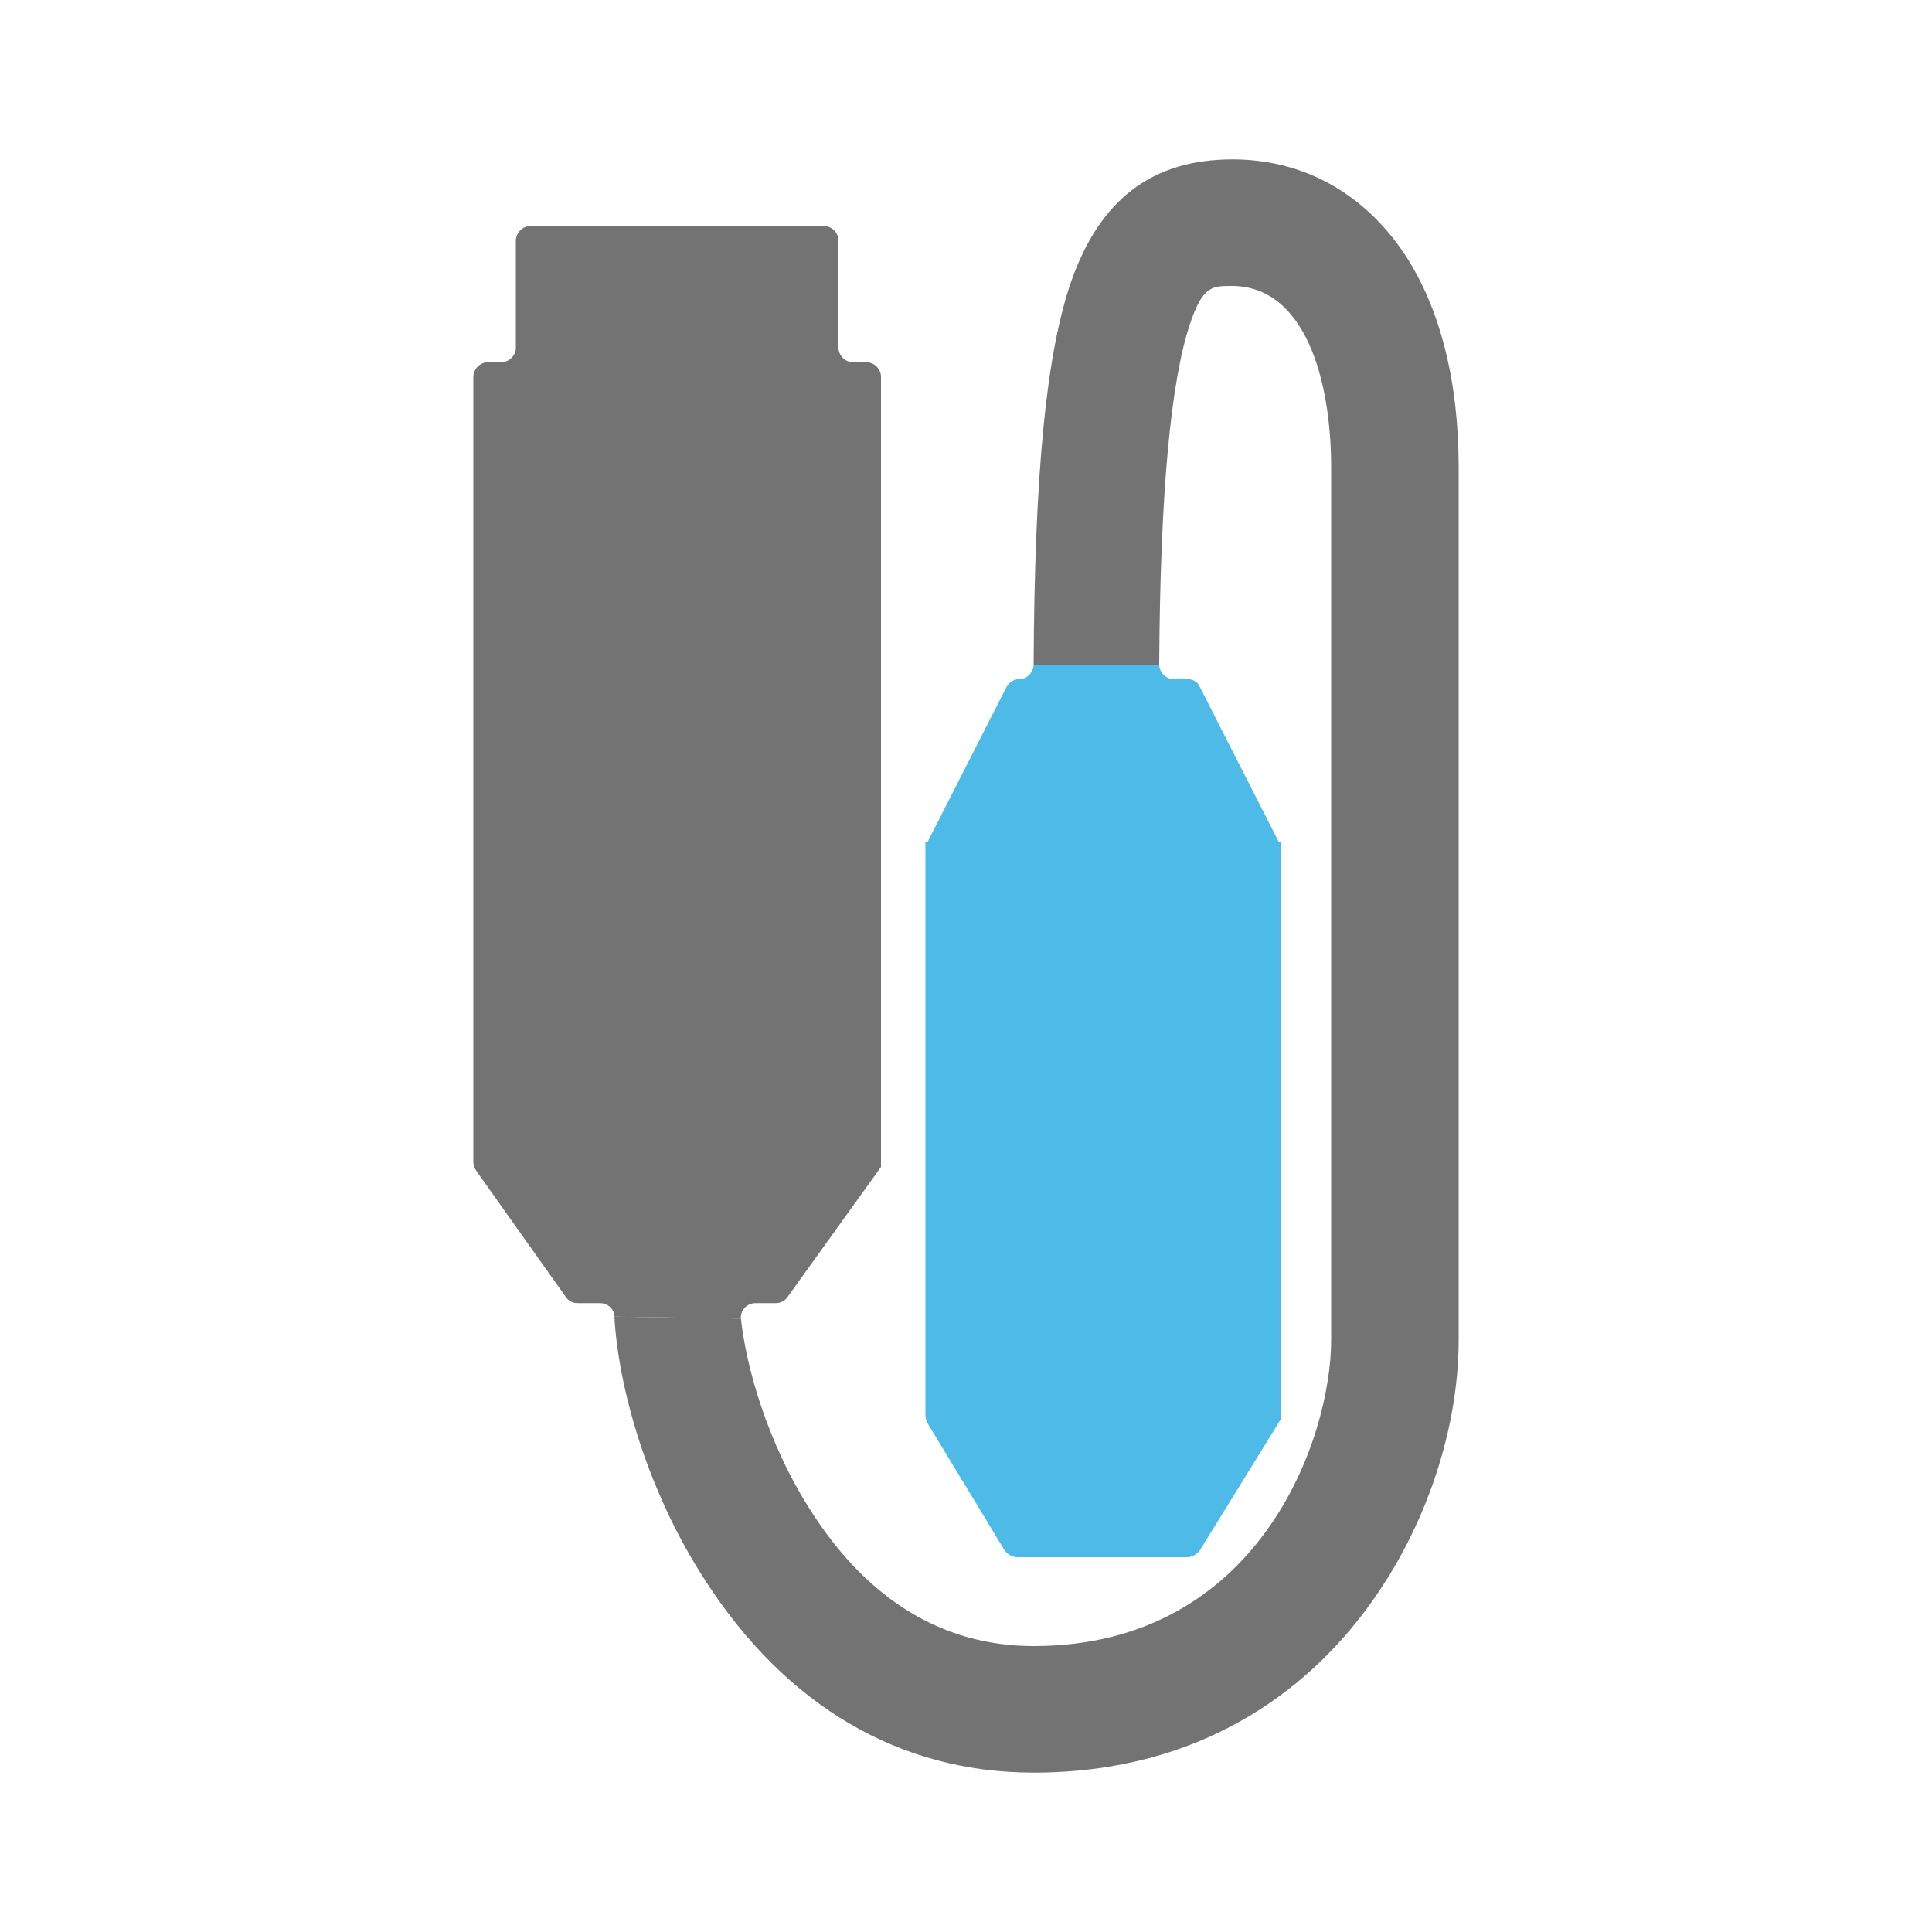
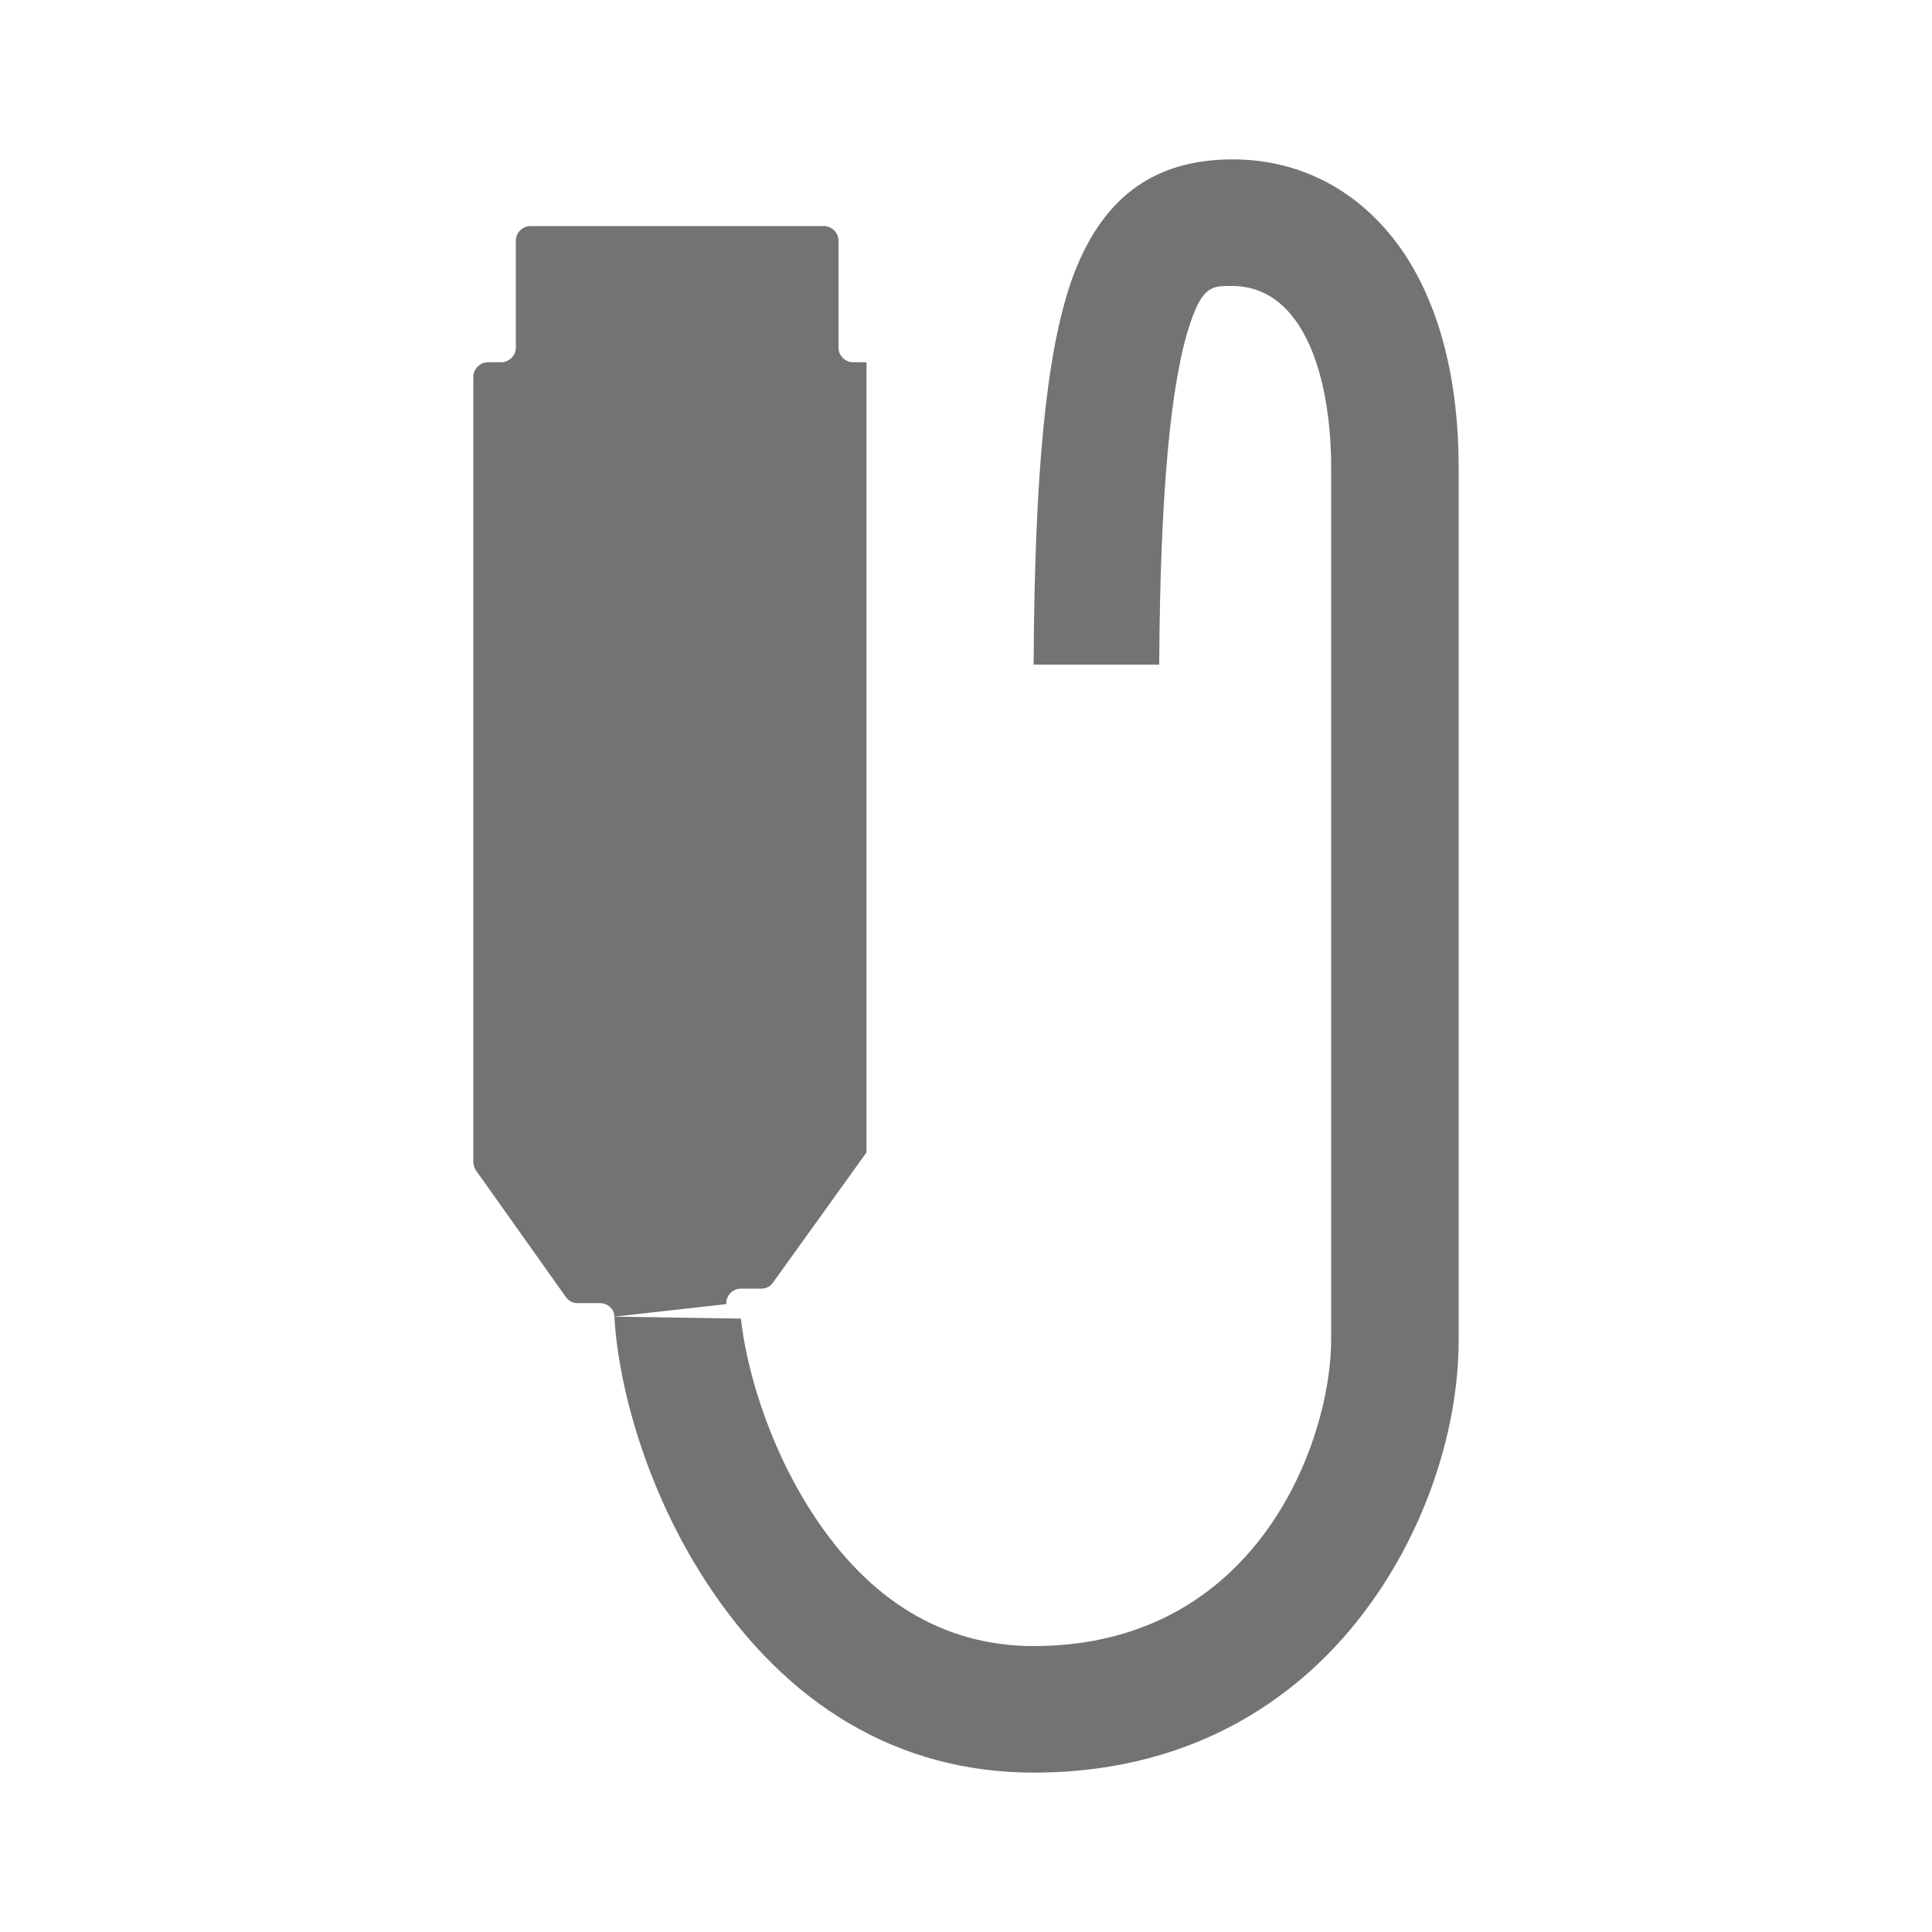
<svg xmlns="http://www.w3.org/2000/svg" version="1.1" id="Livello_1" x="0px" y="0px" width="200px" height="200px" viewBox="0 0 200 200" style="enable-background:new 0 0 200 200;" xml:space="preserve">
  <style type="text/css"> .st0{fill:#4DBAE7;} .st1{fill:#737373;} </style>
-   <path class="st0" d="M120,68.8c0,0.8,0.7,1.5,1.5,1.5h1.4c0.6,0,1.1,0.3,1.3,0.8l8.2,16.1h0.2v59.7l0,0l-8.4,13.6 c-0.3,0.4-0.8,0.7-1.3,0.7h-17.6c-0.5,0-1-0.3-1.3-0.7l-8-13.2c-0.1-0.2-0.2-0.5-0.2-0.8V87.2H96l8.2-16.1c0.3-0.5,0.8-0.8,1.3-0.8 l0,0c0.8,0,1.5-0.7,1.5-1.5" />
  <path class="st1" d="M107,68.8c0.1-19.9,1.3-32.2,3.9-39.7c3-8.5,8.4-12.6,16.7-12.6c7.3,0,13.6,3.5,17.8,9.8 c3.7,5.6,5.6,13.2,5.6,22.1v90.3c0,9.8-3.8,20.5-10.1,28.6c-5.7,7.4-16.3,16.2-33.9,16.2c-13.9,0-25.6-6.9-34-19.9 c-6.1-9.4-9-20.1-9.4-27.3l13.1,0.2c0.5,4.7,2.6,12.7,7.3,20c5.9,9.2,13.7,13.9,23,13.9c23.3,0,30.8-21.4,30.8-31.7V48.4 c0-9.1-2.7-18.8-10.3-18.8c-2,0-3,0-4.3,3.9c-2,5.9-3.1,17.5-3.2,35.3L107,68.8z" />
-   <path class="st1" d="M63.6,136.3c0-0.8-0.7-1.4-1.5-1.4h-2.3c-0.5,0-0.9-0.2-1.2-0.6l-9.3-13.1c-0.2-0.3-0.3-0.6-0.3-0.9V39 c0-0.8,0.7-1.5,1.5-1.5h1.4c0.8,0,1.5-0.7,1.5-1.5V24.9c0-0.8,0.7-1.5,1.5-1.5h30.4c0.8,0,1.5,0.7,1.5,1.5V36c0,0.8,0.7,1.5,1.5,1.5 h1.4c0.8,0,1.5,0.7,1.5,1.5v81.8l0,0l-9.7,13.5c-0.3,0.4-0.7,0.6-1.2,0.6h-2.1c-0.9,0-1.6,0.8-1.5,1.6L63.6,136.3z" />
+   <path class="st1" d="M63.6,136.3c0-0.8-0.7-1.4-1.5-1.4h-2.3c-0.5,0-0.9-0.2-1.2-0.6l-9.3-13.1c-0.2-0.3-0.3-0.6-0.3-0.9V39 c0-0.8,0.7-1.5,1.5-1.5h1.4c0.8,0,1.5-0.7,1.5-1.5V24.9c0-0.8,0.7-1.5,1.5-1.5h30.4c0.8,0,1.5,0.7,1.5,1.5V36c0,0.8,0.7,1.5,1.5,1.5 h1.4v81.8l0,0l-9.7,13.5c-0.3,0.4-0.7,0.6-1.2,0.6h-2.1c-0.9,0-1.6,0.8-1.5,1.6L63.6,136.3z" />
</svg>